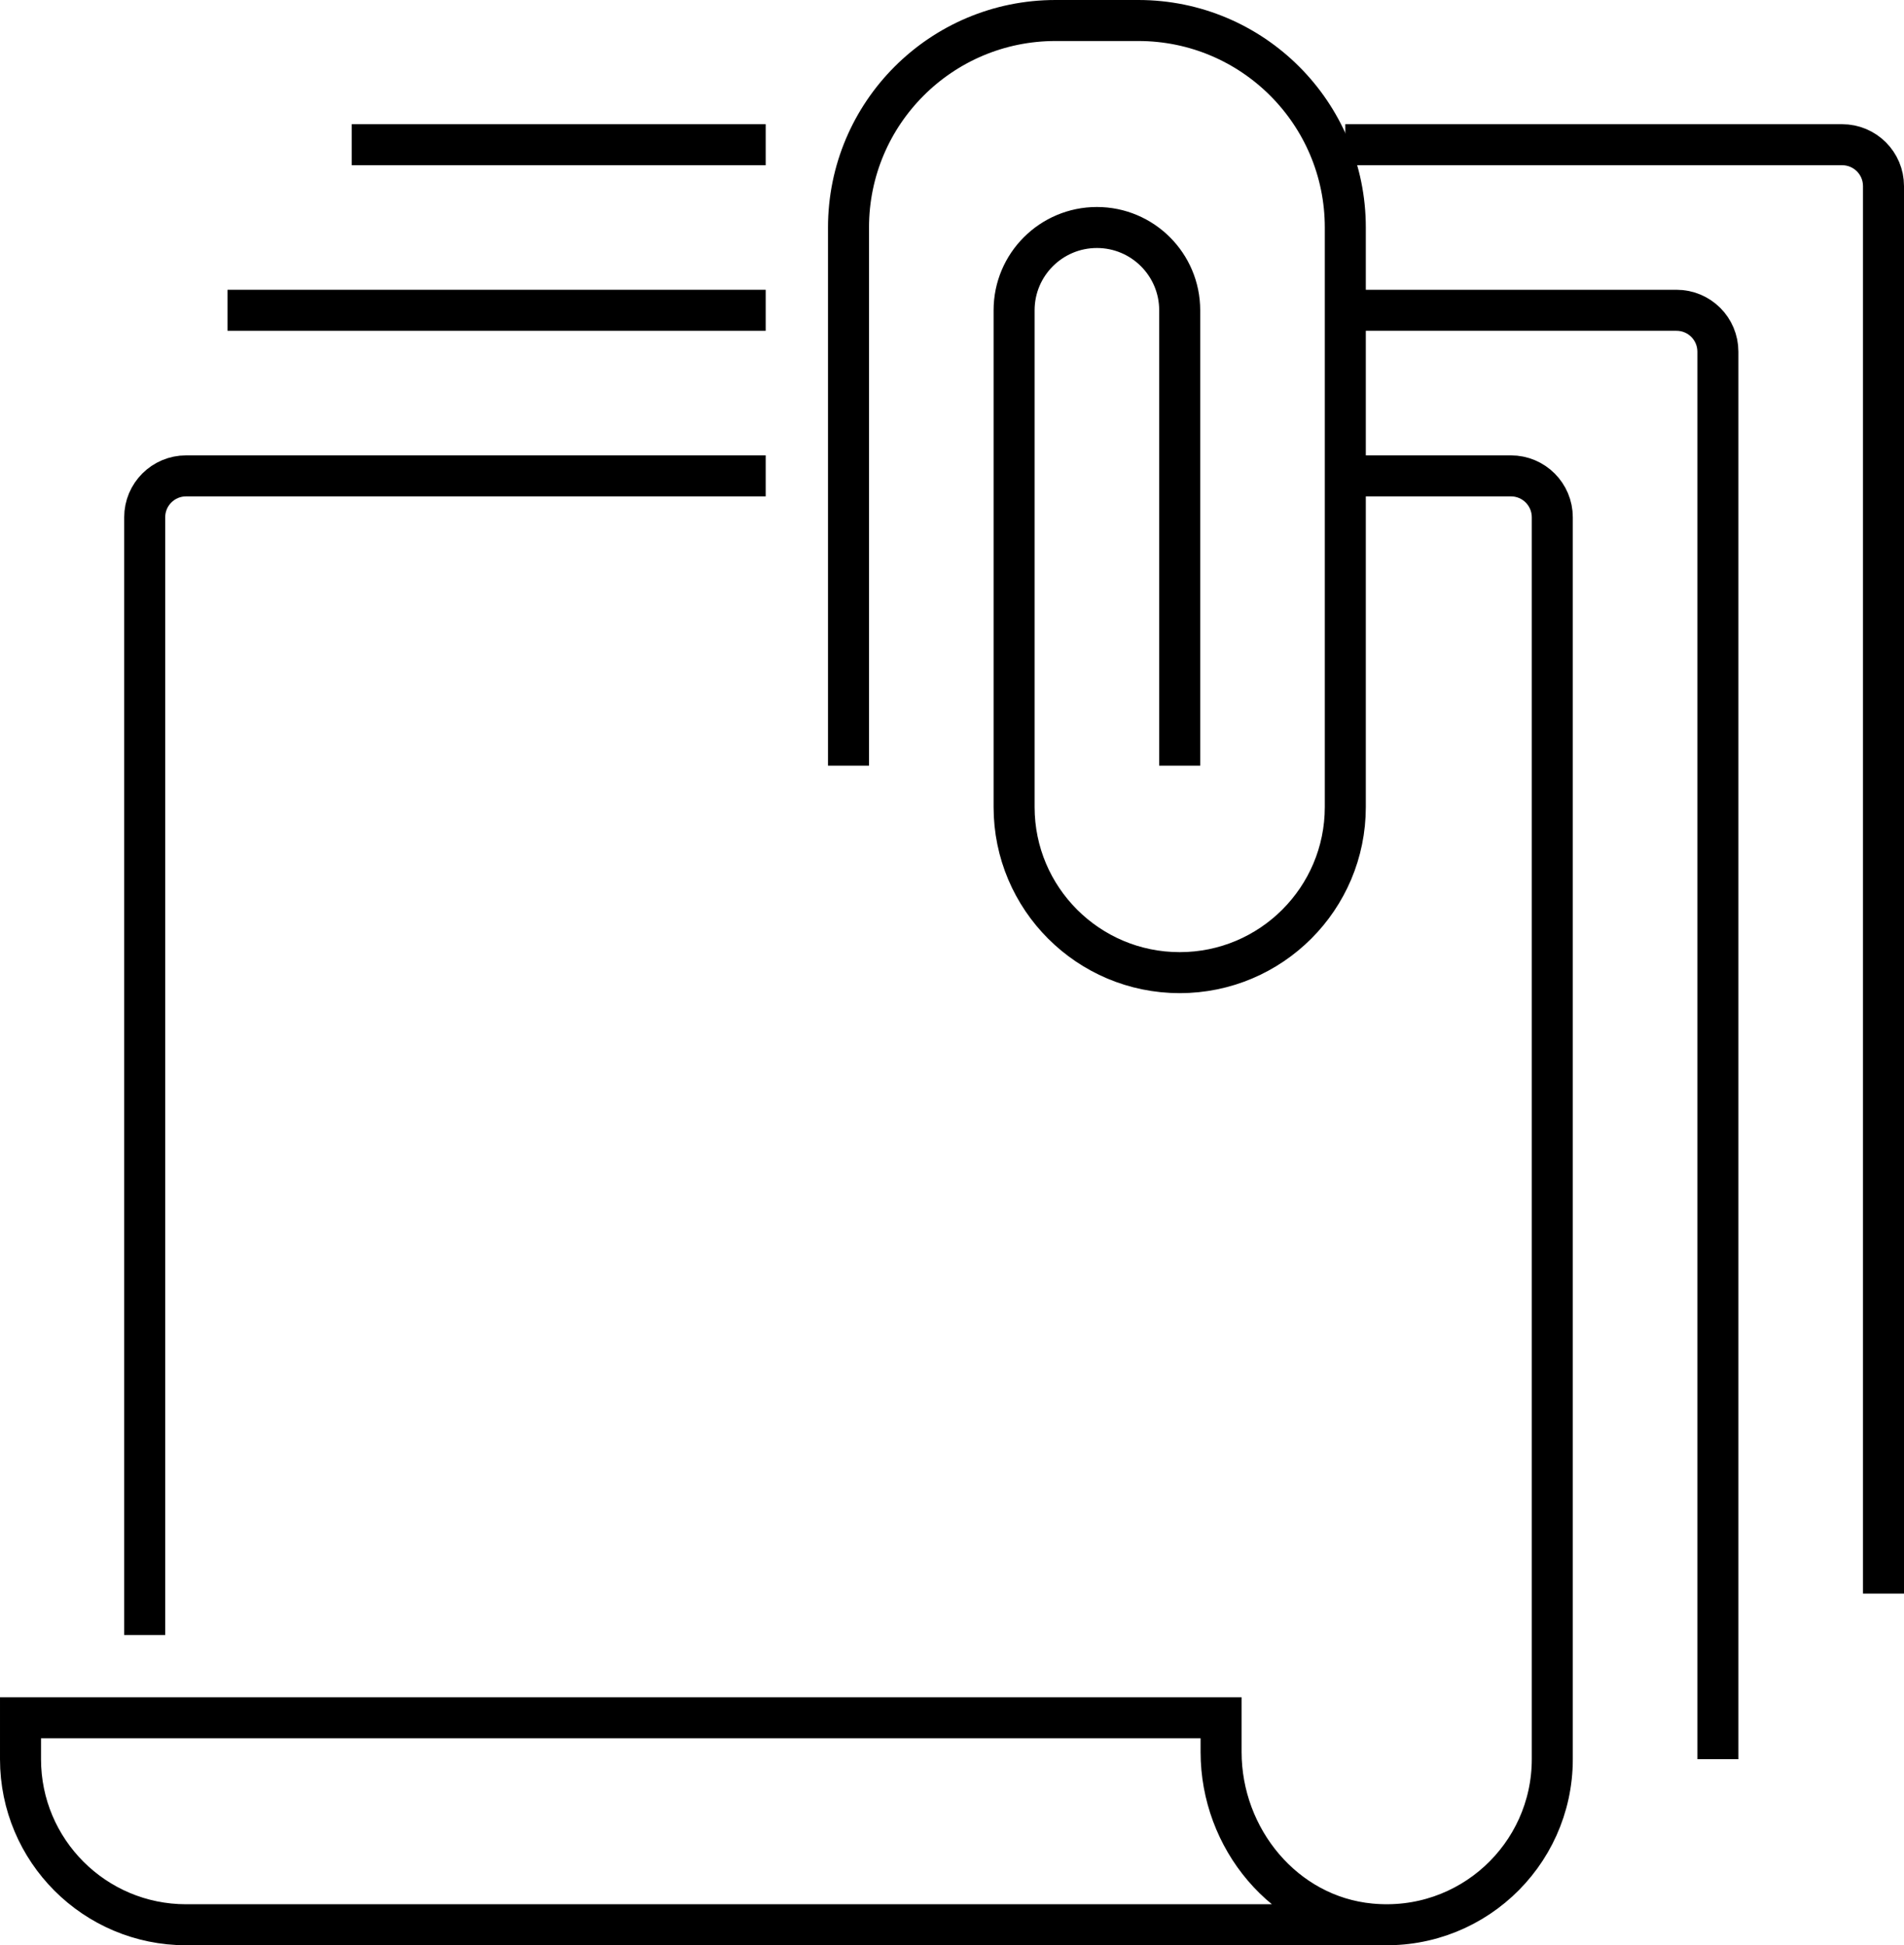
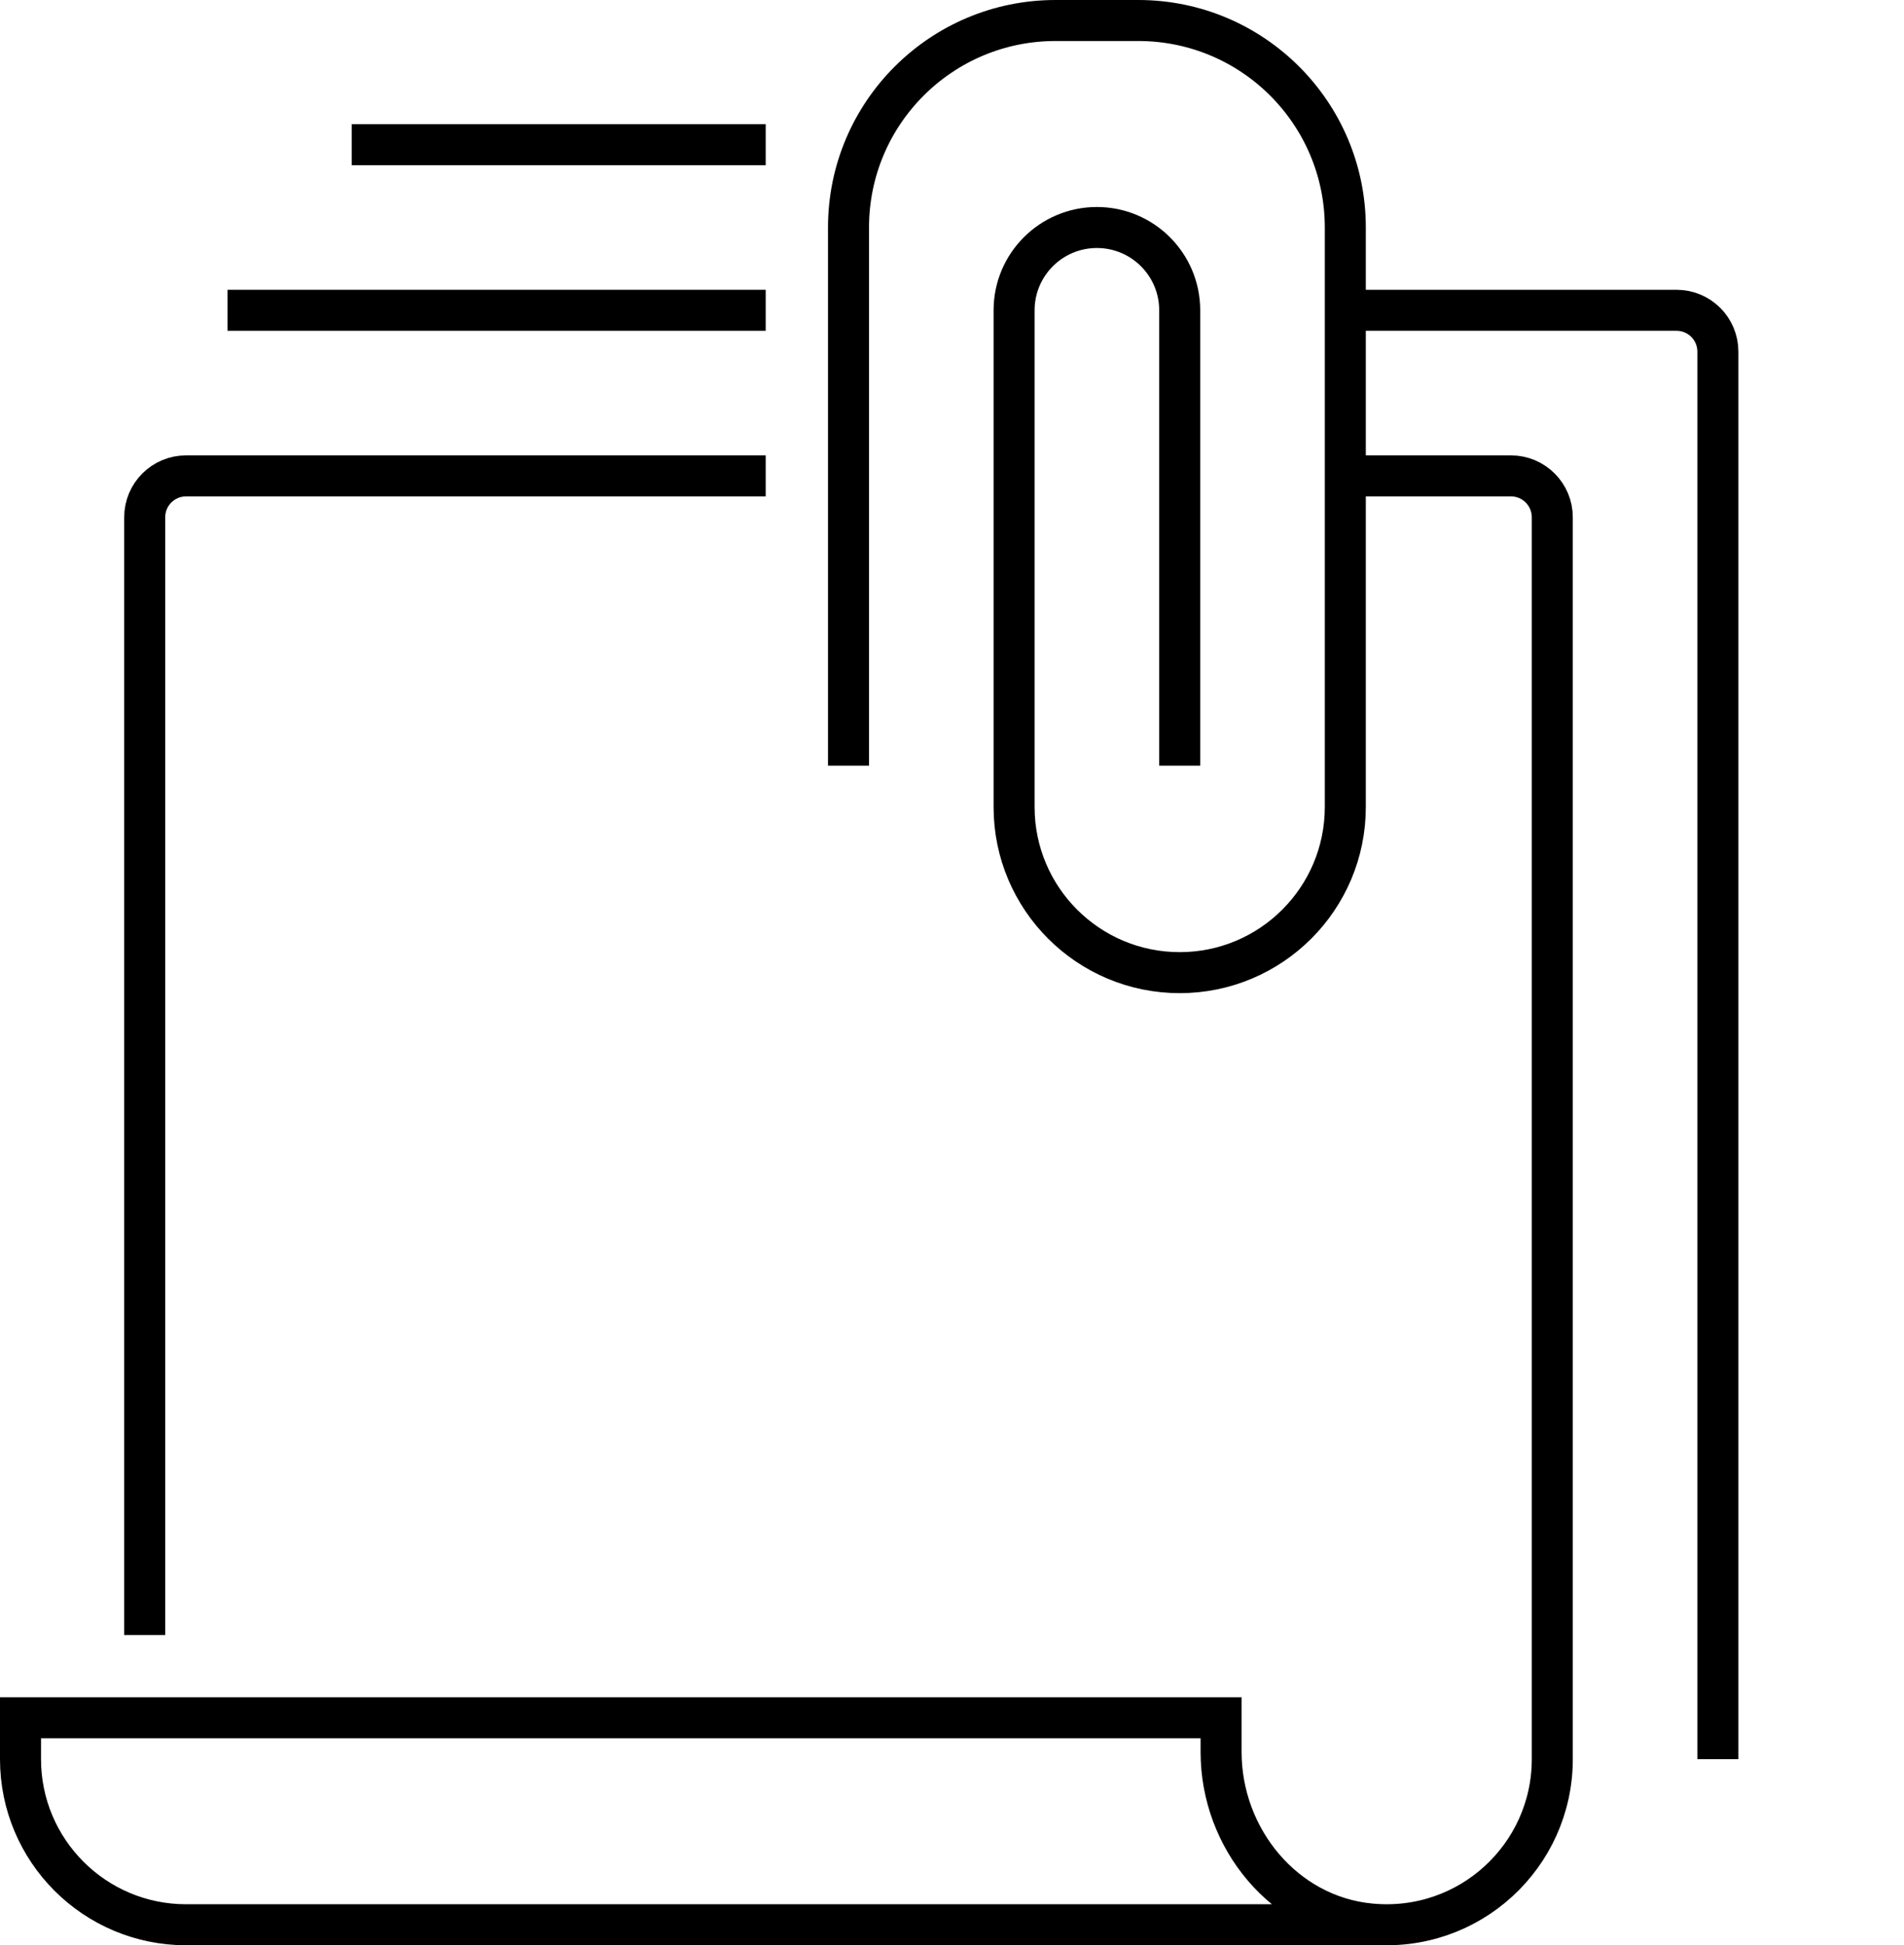
<svg xmlns="http://www.w3.org/2000/svg" version="1.1" id="Layer_1" x="0px" y="0px" width="232.104px" height="237.15px" viewBox="0 0 232.104 237.15" enable-background="new 0 0 232.104 237.15" xml:space="preserve">
  <g>
    <path fill="none" stroke="#000000" stroke-width="5" stroke-miterlimit="10" d="M93.342,58.015H22.687   c-2.786,0-5.047,2.256-5.047,5.047v136.262" />
    <path fill="none" stroke="#000000" stroke-width="5" stroke-miterlimit="10" d="M169.043,234.65H22.687   c-11.148,0-20.187-9.039-20.187-20.188v-5.047h146.355v4.18c0,10.542,7.708,19.961,18.206,20.959   c12.034,1.15,22.169-8.288,22.169-20.092V63.062c0-2.791-2.259-5.047-5.047-5.047h-20.188" />
    <path fill="none" stroke="#000000" stroke-width="5" stroke-miterlimit="10" d="M143.809,93.341V37.827   c0-5.574-4.52-10.092-10.094-10.092l0,0c-5.573,0-10.093,4.518-10.093,10.092v60.561c0,11.148,9.038,20.188,20.187,20.188l0,0   c11.148,0,20.188-9.039,20.188-20.188V27.734c0-13.938-11.296-25.234-25.234-25.234h-10.093c-13.936,0-25.234,11.296-25.234,25.234   v65.606" />
    <line fill="none" stroke="#000000" stroke-width="5" stroke-miterlimit="10" x1="27.733" y1="37.827" x2="93.342" y2="37.827" />
    <line fill="none" stroke="#000000" stroke-width="5" stroke-miterlimit="10" x1="42.874" y1="17.641" x2="93.342" y2="17.641" />
    <path fill="none" stroke="#000000" stroke-width="5" stroke-miterlimit="10" d="M163.996,37.827h40.375   c2.79,0,5.045,2.257,5.045,5.047v171.589" />
-     <path fill="none" stroke="#000000" stroke-width="5" stroke-miterlimit="10" d="M163.996,17.641h60.561   c2.79,0,5.047,2.255,5.047,5.047v171.589" />
  </g>
</svg>